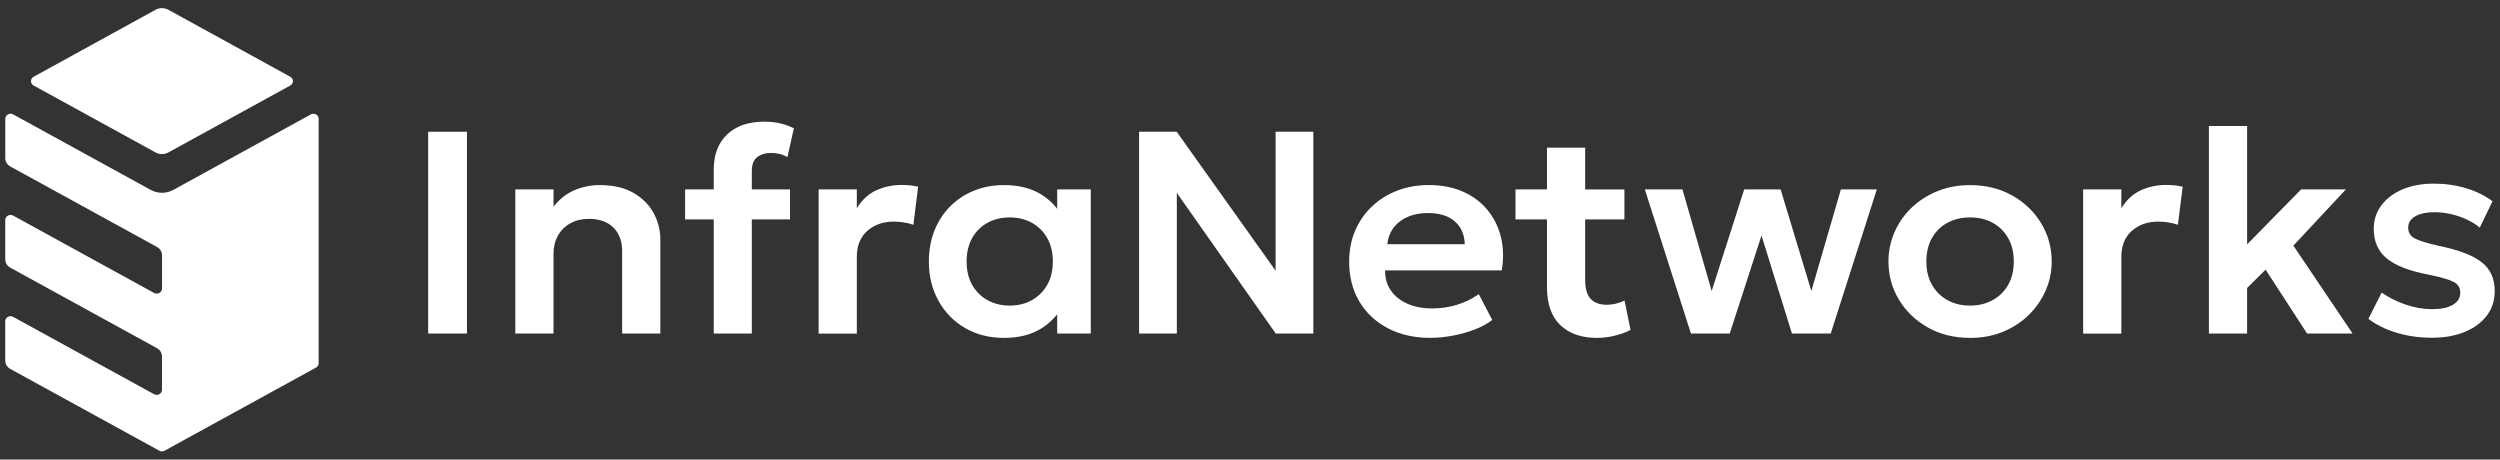
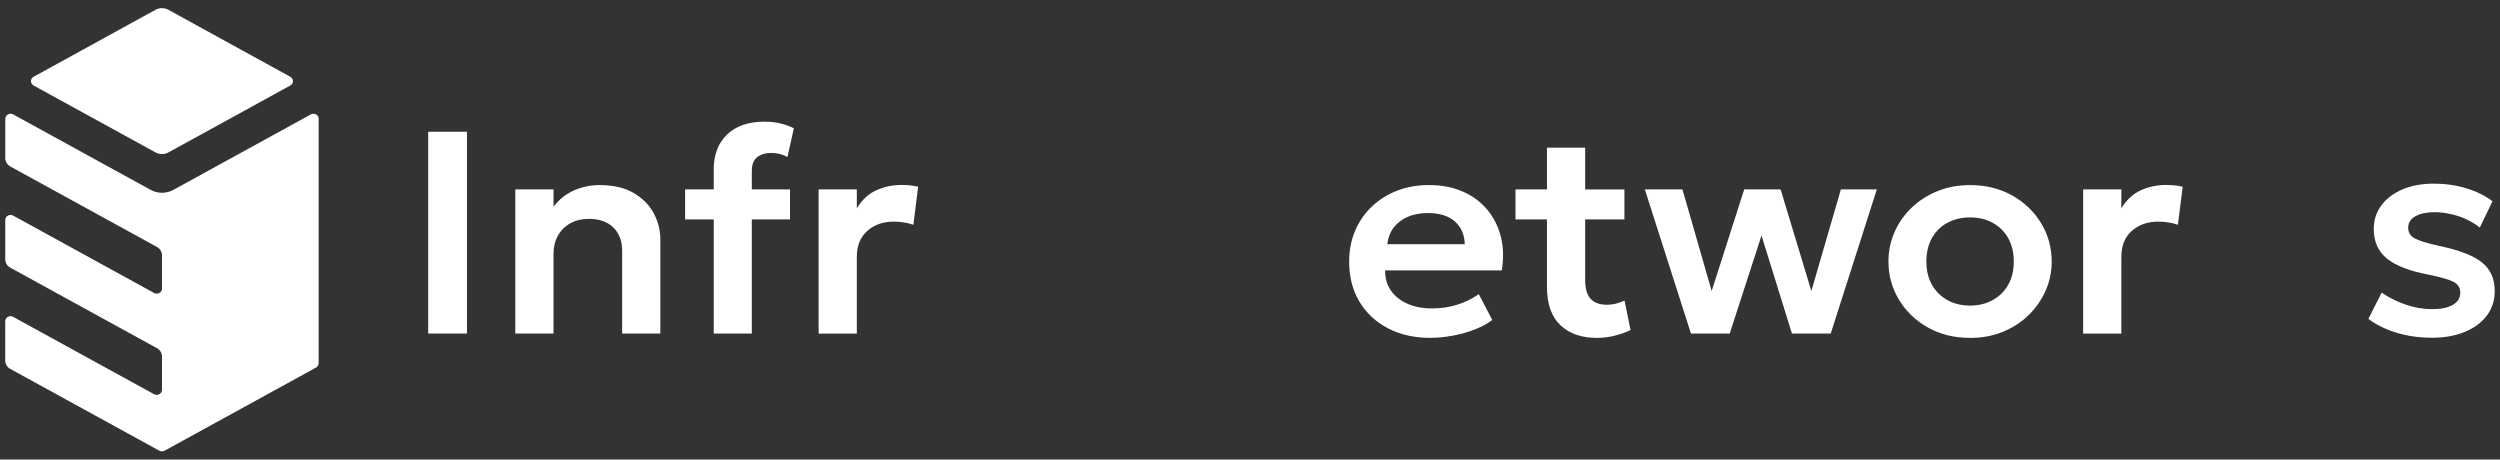
<svg xmlns="http://www.w3.org/2000/svg" width="272" height="50" viewBox="0 0 272 50" fill="none">
  <rect x="0" y="0" width="272" height="50" fill="#333333" stroke="none" />
  <path d="M46.586 36.289V14.335H50.805V36.289H46.586Z" fill="white" />
  <path d="M56.066 36.289V20.607H60.222V22.488C60.872 21.661 61.63 21.063 62.502 20.693C63.375 20.322 64.286 20.137 65.239 20.137C66.733 20.137 67.969 20.424 68.947 21.001C69.927 21.576 70.653 22.314 71.13 23.212C71.605 24.111 71.844 25.053 71.844 26.035V36.292H67.689V27.291C67.689 26.226 67.369 25.378 66.73 24.75C66.091 24.122 65.2 23.811 64.052 23.811C63.305 23.811 62.644 23.969 62.064 24.288C61.483 24.608 61.033 25.053 60.708 25.63C60.383 26.204 60.222 26.87 60.222 27.621V36.292H56.066V36.289Z" fill="white" />
  <path d="M74.539 23.87V20.61H78.125V23.87H74.539ZM77.655 36.289V18.428C77.655 16.828 78.139 15.565 79.108 14.633C80.078 13.702 81.433 13.238 83.175 13.238C83.78 13.238 84.347 13.297 84.872 13.418C85.397 13.539 85.897 13.718 86.372 13.96L85.675 17.081C85.361 16.914 85.058 16.799 84.766 16.735C84.475 16.673 84.191 16.641 83.922 16.641C83.283 16.641 82.769 16.794 82.38 17.097C81.991 17.4 81.797 17.907 81.797 18.618V20.61H85.953V23.87H81.797V36.289H77.658H77.655Z" fill="white" />
  <path d="M89.066 36.288V20.606H93.222V22.662C93.786 21.741 94.491 21.089 95.341 20.703C96.191 20.317 97.108 20.123 98.091 20.123C98.439 20.123 98.758 20.139 99.05 20.172C99.341 20.204 99.622 20.249 99.894 20.314L99.375 24.454C99.039 24.339 98.691 24.253 98.328 24.197C97.964 24.14 97.605 24.111 97.247 24.111C96.078 24.111 95.116 24.449 94.358 25.123C93.6 25.796 93.222 26.741 93.222 27.954V36.297H89.066V36.288Z" fill="white" />
-   <path d="M109.242 36.761C107.65 36.761 106.242 36.407 105.014 35.696C103.786 34.985 102.819 34.003 102.117 32.747C101.414 31.491 101.061 30.061 101.061 28.451C101.061 27.238 101.261 26.124 101.661 25.11C102.061 24.095 102.628 23.218 103.358 22.474C104.089 21.731 104.955 21.157 105.955 20.749C106.955 20.341 108.053 20.137 109.242 20.137C110.811 20.137 112.13 20.462 113.203 21.109C114.275 21.758 115.075 22.598 115.605 23.634L115.022 24.498V20.61H118.675V36.292H115.022V32.403L115.605 33.265C115.075 34.3 114.275 35.14 113.203 35.79C112.13 36.439 110.811 36.761 109.242 36.761ZM109.858 33.249C110.755 33.249 111.558 33.053 112.261 32.661C112.964 32.269 113.522 31.714 113.933 31C114.344 30.286 114.55 29.435 114.55 28.451C114.55 27.466 114.344 26.615 113.933 25.896C113.522 25.174 112.964 24.621 112.261 24.235C111.558 23.848 110.755 23.655 109.858 23.655C108.961 23.655 108.155 23.848 107.447 24.235C106.739 24.621 106.18 25.174 105.775 25.896C105.369 26.618 105.167 27.468 105.167 28.451C105.167 29.433 105.369 30.283 105.775 31C106.18 31.716 106.739 32.269 107.447 32.661C108.155 33.053 108.958 33.249 109.858 33.249Z" fill="white" />
-   <path d="M123.933 36.289V14.335H128.025L138.786 29.451V14.335H142.891V36.289H138.8L128.039 20.985V36.289H123.933Z" fill="white" />
  <path d="M155.65 36.761C153.886 36.761 152.339 36.415 151.008 35.717C149.677 35.022 148.641 34.054 147.9 32.809C147.158 31.563 146.789 30.117 146.789 28.464C146.789 27.251 147.002 26.137 147.43 25.123C147.858 24.109 148.464 23.229 149.247 22.48C150.03 21.734 150.952 21.154 152.005 20.746C153.061 20.338 154.216 20.134 155.472 20.134C156.836 20.134 158.052 20.368 159.125 20.832C160.197 21.297 161.086 21.951 161.794 22.791C162.502 23.634 163 24.616 163.289 25.74C163.575 26.865 163.611 28.091 163.394 29.417H150.7C150.689 30.243 150.891 30.965 151.308 31.579C151.725 32.197 152.319 32.68 153.094 33.031C153.866 33.383 154.78 33.557 155.83 33.557C156.761 33.557 157.652 33.426 158.508 33.165C159.364 32.905 160.158 32.516 160.894 32.003L162.355 34.81C161.847 35.208 161.214 35.554 160.455 35.846C159.697 36.139 158.9 36.364 158.061 36.52C157.222 36.675 156.419 36.756 155.65 36.756V36.761ZM150.941 26.567H159.366C159.333 25.512 158.972 24.683 158.277 24.082C157.586 23.481 156.616 23.18 155.372 23.18C154.127 23.18 153.122 23.481 152.319 24.082C151.519 24.683 151.058 25.512 150.939 26.567H150.941Z" fill="white" />
  <path d="M164.886 23.87V20.609H168.783V23.87H164.886ZM173.733 36.761C172.066 36.761 170.747 36.302 169.772 35.382C168.797 34.461 168.311 33.071 168.311 31.212V16.064H172.466V20.612H176.736V23.872H172.466V30.412C172.466 31.416 172.672 32.124 173.083 32.537C173.494 32.95 174.064 33.157 174.789 33.157C175.155 33.157 175.505 33.114 175.836 33.031C176.166 32.948 176.472 32.838 176.752 32.701L177.402 35.9C176.925 36.141 176.369 36.345 175.73 36.511C175.091 36.678 174.425 36.761 173.733 36.761Z" fill="white" />
  <path d="M183.975 36.289L178.958 20.606H183.05L186.23 31.662L189.769 20.606H193.73L197.075 31.662L200.289 20.606H204.2L199.183 36.289H194.964L191.652 25.625L188.194 36.289H183.975Z" fill="white" />
  <path d="M214.344 36.761C212.614 36.761 211.078 36.383 209.742 35.623C208.406 34.867 207.358 33.858 206.6 32.596C205.842 31.338 205.464 29.953 205.464 28.448C205.464 27.34 205.681 26.285 206.114 25.281C206.547 24.278 207.161 23.392 207.956 22.625C208.75 21.857 209.689 21.251 210.772 20.805C211.853 20.36 213.044 20.14 214.344 20.14C216.064 20.14 217.594 20.516 218.931 21.27C220.267 22.021 221.317 23.03 222.081 24.297C222.844 25.561 223.225 26.948 223.225 28.453C223.225 29.561 223.006 30.616 222.567 31.614C222.128 32.613 221.514 33.498 220.725 34.271C219.936 35.044 219 35.653 217.917 36.098C216.833 36.544 215.644 36.764 214.344 36.764V36.761ZM214.344 33.249C215.253 33.249 216.067 33.053 216.786 32.661C217.506 32.269 218.072 31.714 218.483 31C218.894 30.283 219.1 29.435 219.1 28.451C219.1 27.466 218.894 26.615 218.483 25.896C218.072 25.174 217.508 24.621 216.794 24.235C216.081 23.848 215.264 23.655 214.344 23.655C213.425 23.655 212.606 23.848 211.886 24.235C211.167 24.621 210.603 25.174 210.197 25.896C209.792 26.618 209.589 27.468 209.589 28.451C209.589 29.433 209.794 30.283 210.206 31C210.617 31.716 211.181 32.269 211.894 32.661C212.608 33.053 213.425 33.249 214.344 33.249Z" fill="white" />
  <path d="M226.647 36.288V20.606H230.803V22.662C231.366 21.741 232.072 21.089 232.922 20.703C233.772 20.317 234.689 20.123 235.672 20.123C236.019 20.123 236.339 20.139 236.63 20.172C236.922 20.204 237.203 20.249 237.475 20.314L236.955 24.454C236.619 24.339 236.272 24.253 235.908 24.197C235.544 24.14 235.186 24.111 234.828 24.111C233.658 24.111 232.697 24.449 231.939 25.123C231.18 25.796 230.803 26.741 230.803 27.954V36.297H226.647V36.288Z" fill="white" />
-   <path d="M240.33 36.288V13.707H244.486V26.582L250.361 20.609H255.23L249.517 26.725L255.961 36.288H251.011L246.497 29.341L244.483 31.332V36.286H240.328L240.33 36.288Z" fill="white" />
  <path d="M264.614 36.745C263.216 36.745 261.922 36.562 260.725 36.195C259.527 35.83 258.514 35.328 257.68 34.69L259.125 31.834C259.925 32.387 260.808 32.827 261.769 33.152C262.733 33.477 263.675 33.638 264.594 33.638C265.569 33.638 266.325 33.482 266.866 33.168C267.408 32.854 267.677 32.414 267.677 31.85C267.677 31.316 267.439 30.925 266.964 30.675C266.489 30.423 265.589 30.163 264.269 29.891C262.169 29.494 260.644 28.907 259.691 28.128C258.739 27.35 258.264 26.277 258.264 24.906C258.264 23.934 258.541 23.076 259.1 22.335C259.658 21.591 260.425 21.015 261.405 20.601C262.386 20.188 263.514 19.981 264.789 19.981C266.064 19.981 267.211 20.148 268.319 20.483C269.427 20.819 270.383 21.288 271.183 21.895L269.802 24.763C269.38 24.417 268.9 24.119 268.358 23.87C267.816 23.617 267.247 23.424 266.644 23.29C266.041 23.156 265.45 23.086 264.866 23.086C264.011 23.086 263.322 23.234 262.797 23.526C262.272 23.819 262.011 24.232 262.011 24.766C262.011 25.3 262.255 25.695 262.741 25.949C263.227 26.204 264.111 26.475 265.386 26.757C267.55 27.205 269.097 27.801 270.027 28.544C270.958 29.288 271.425 30.326 271.425 31.665C271.425 32.69 271.139 33.581 270.564 34.338C269.989 35.097 269.191 35.688 268.169 36.109C267.147 36.533 265.958 36.745 264.605 36.745H264.614Z" fill="white" />
  <path d="M34.669 12.935V39.512C34.669 39.713 34.558 39.896 34.378 39.995L17.905 49.038C17.73 49.135 17.514 49.135 17.336 49.038L1.114 40.135C0.778 39.949 0.569 39.606 0.569 39.23V34.958C0.569 34.531 1.044 34.263 1.43 34.475L16.764 42.89C17.147 43.1 17.625 42.834 17.625 42.407V38.787C17.625 38.414 17.417 38.068 17.08 37.883L1.117 29.122C0.78 28.936 0.572 28.593 0.572 28.217V23.942C0.572 23.516 1.047 23.247 1.433 23.459L16.767 31.875C17.15 32.084 17.628 31.819 17.628 31.392V27.777C17.628 27.404 17.419 27.058 17.083 26.873L1.119 18.111C0.783 17.926 0.575 17.583 0.575 17.207V12.932C0.575 12.506 1.05 12.237 1.436 12.449L16.397 20.661C17.161 21.079 18.094 21.079 18.858 20.661L33.817 12.449C34.2 12.24 34.678 12.506 34.678 12.932L34.669 12.935ZM16.919 1.066L3.658 8.352C3.275 8.561 3.275 9.095 3.658 9.304L16.922 16.584C17.355 16.823 17.886 16.823 18.322 16.584L31.583 9.304C31.967 9.095 31.967 8.564 31.583 8.352L18.322 1.066C17.889 0.827 17.355 0.827 16.922 1.066H16.919Z" fill="white" />
</svg>